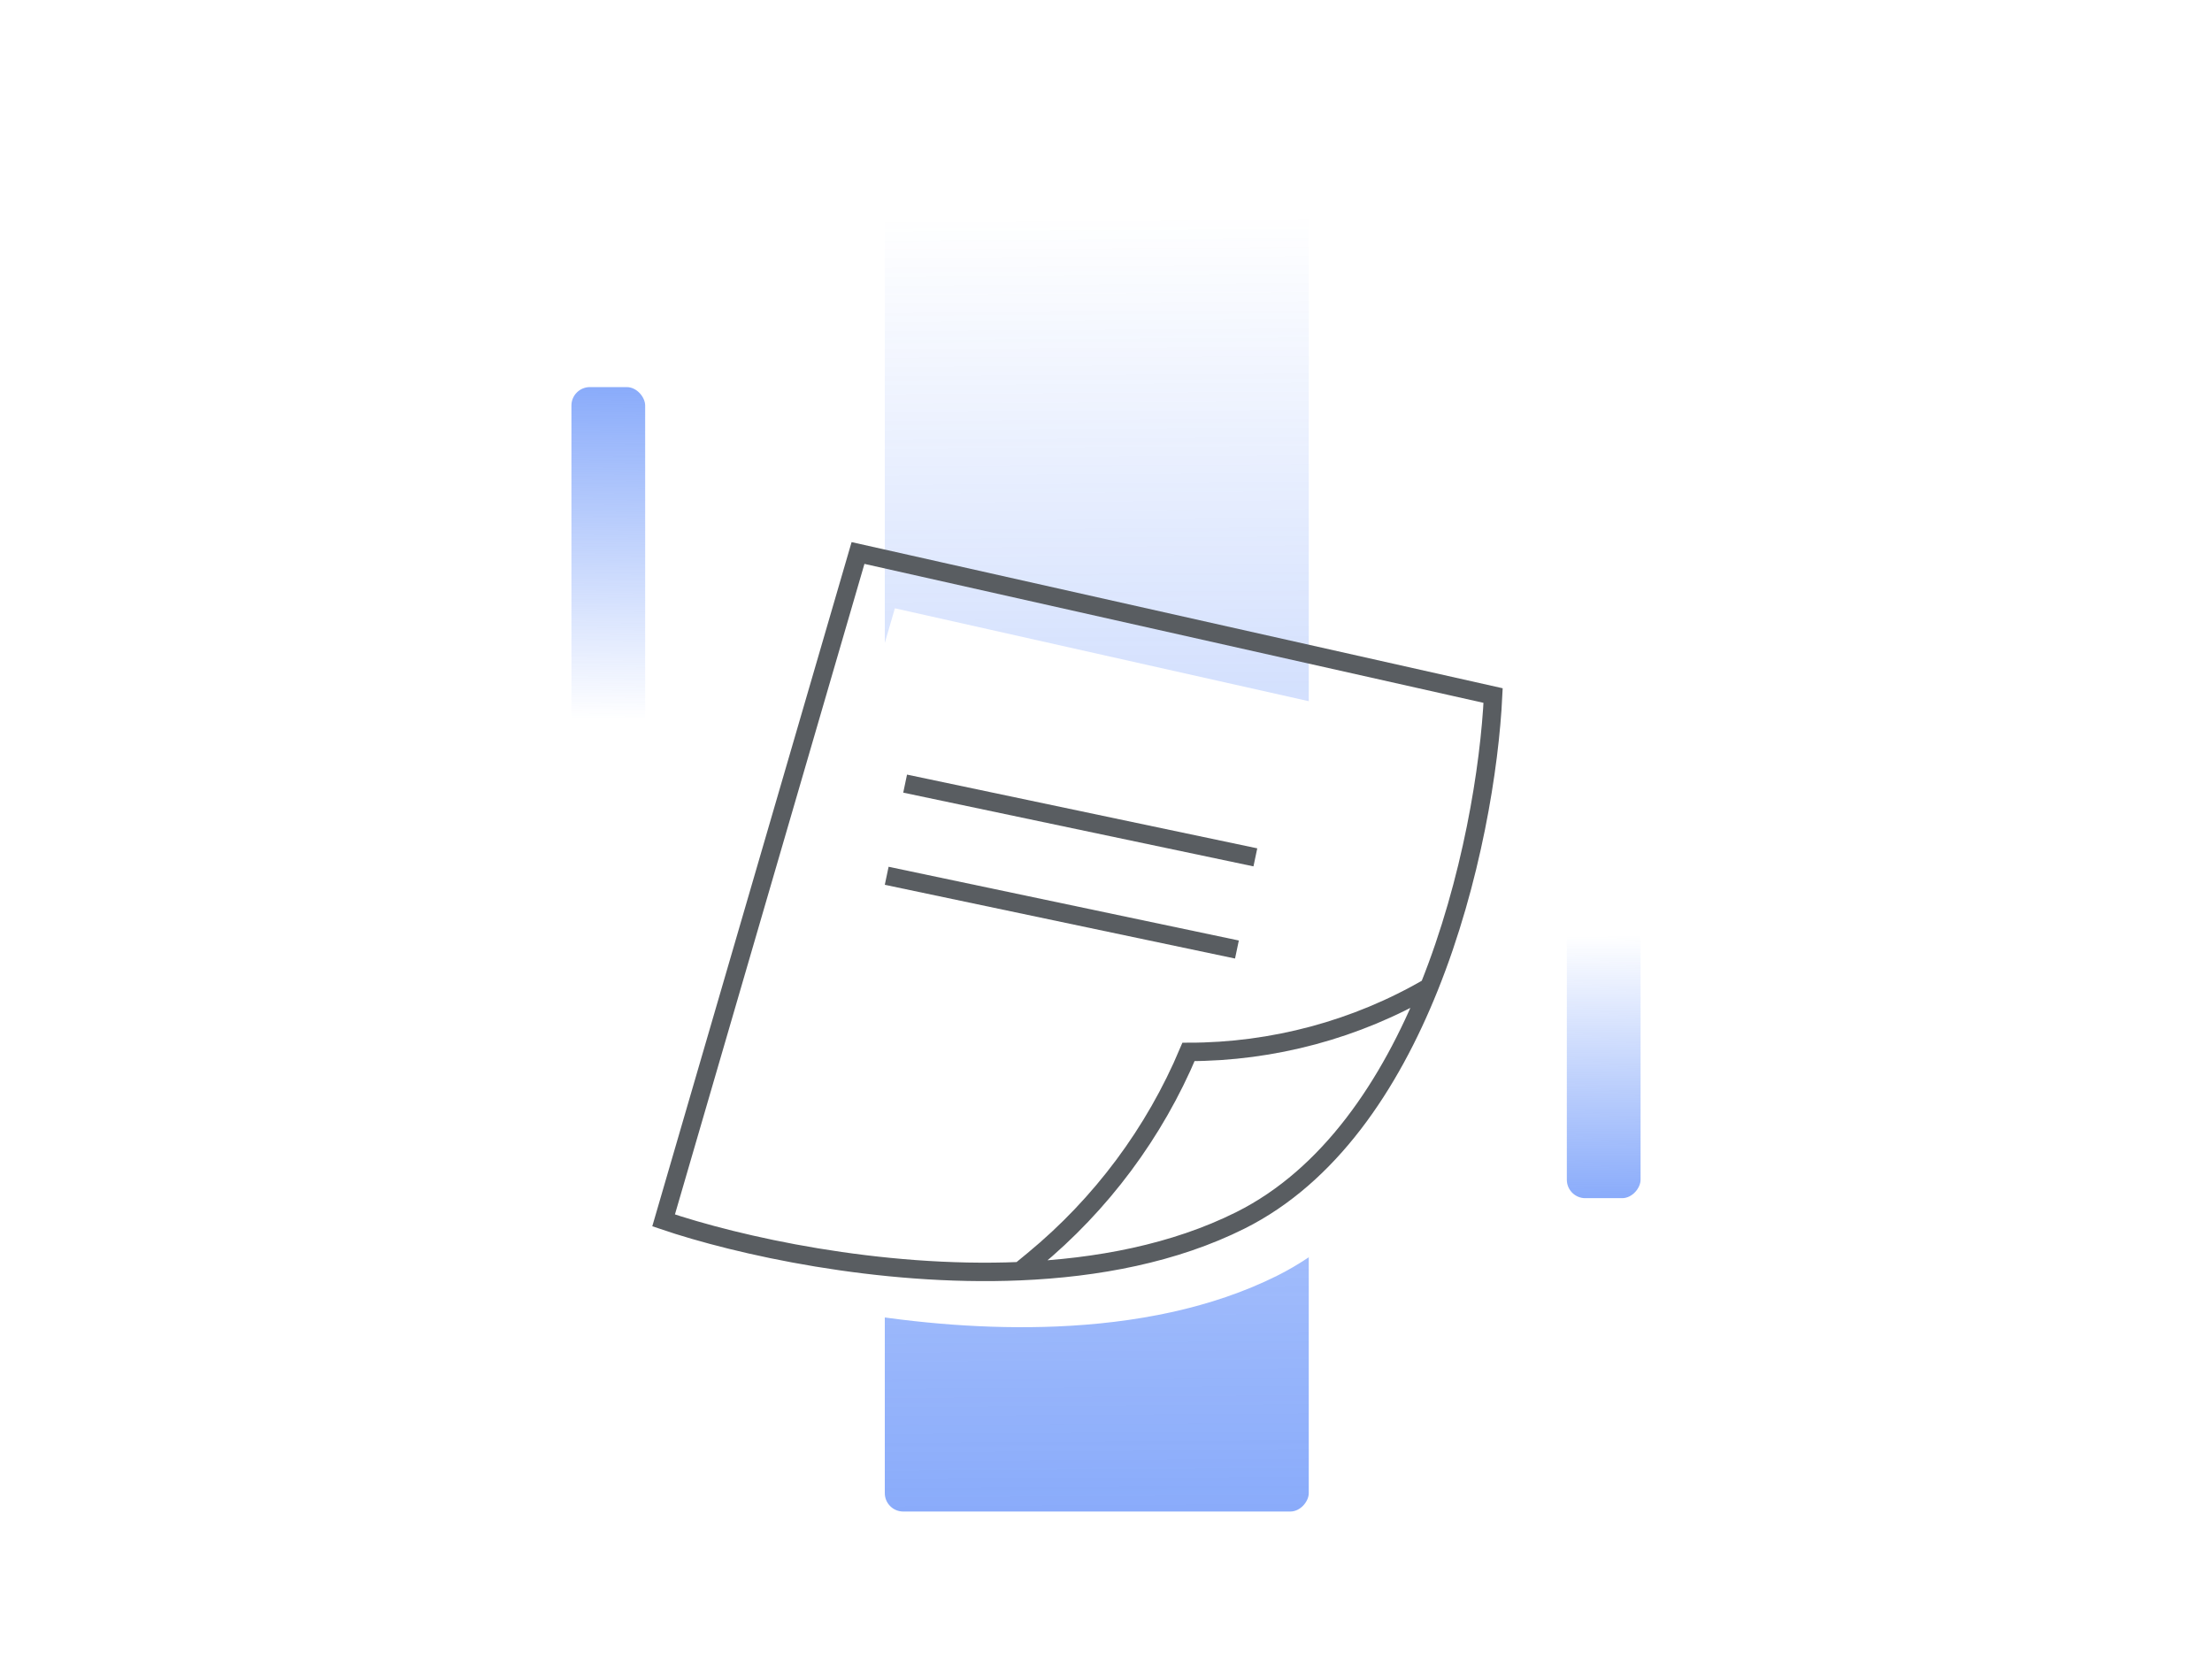
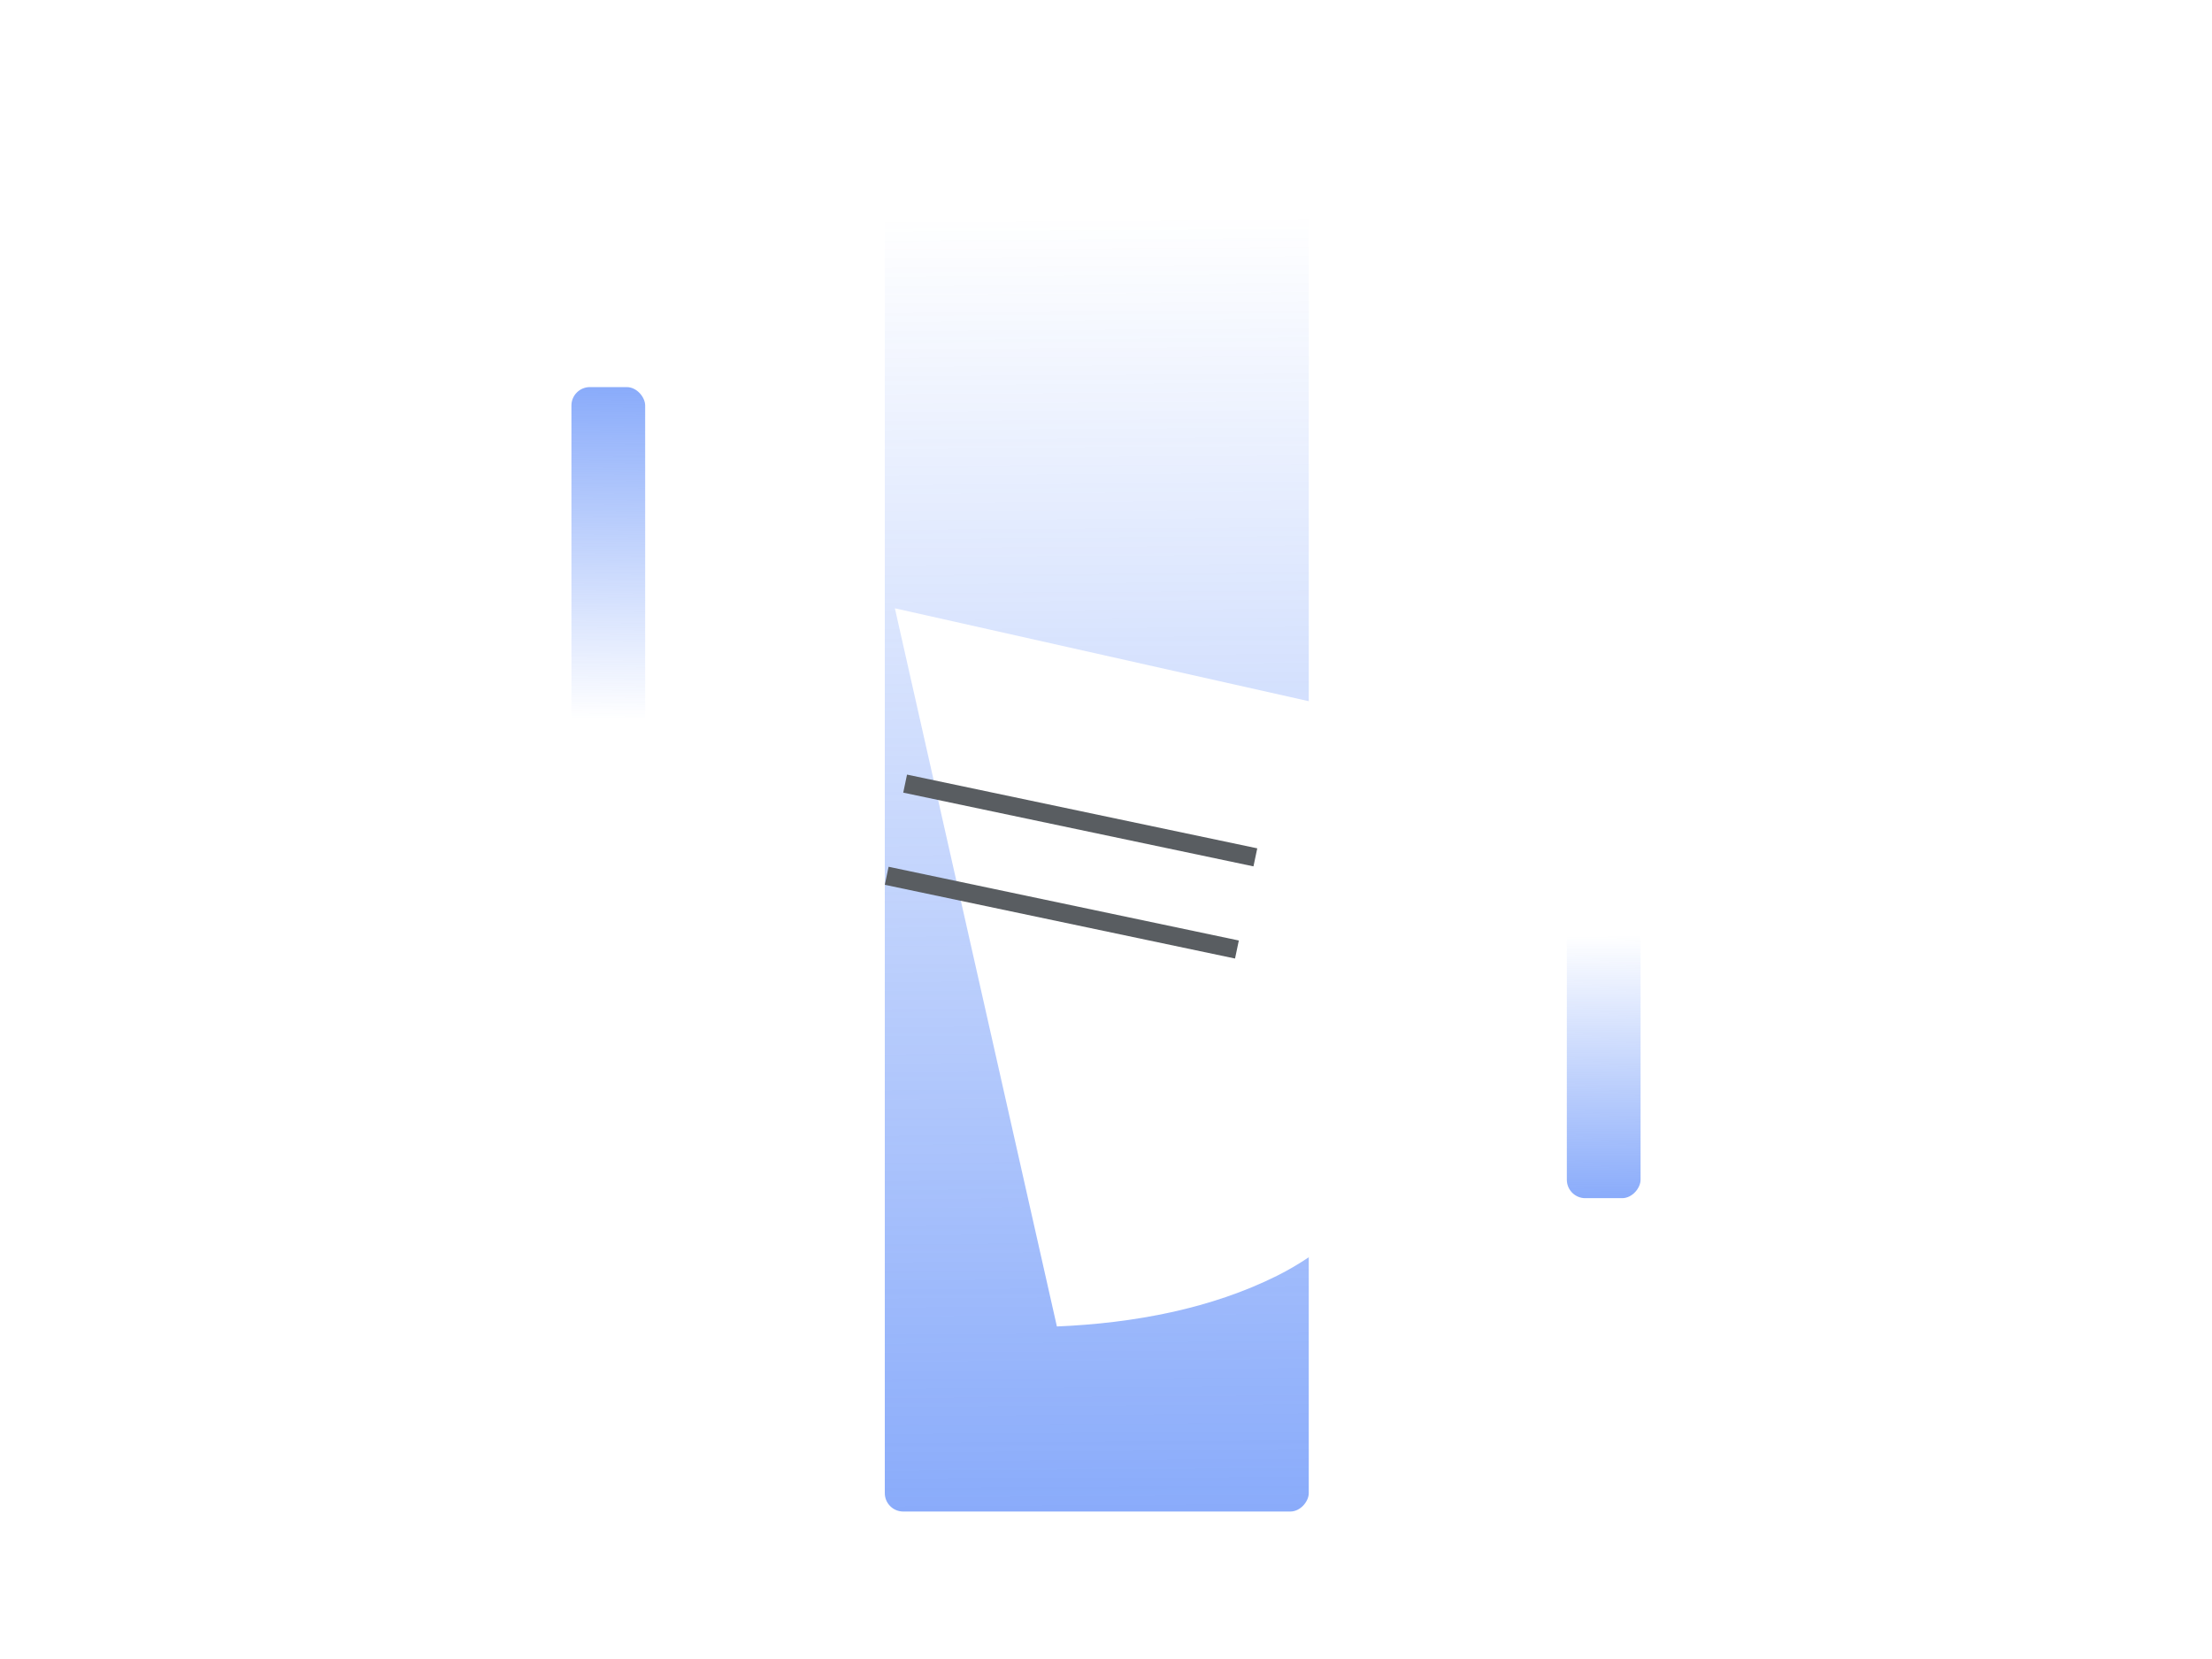
<svg xmlns="http://www.w3.org/2000/svg" width="120" height="90" viewBox="0 0 120 90" fill="none">
  <rect width="23" height="74" rx="1" transform="matrix(-1 0 0 1 71 8)" fill="url(#paint0_linear_440_22762)" />
  <rect x="35" y="40" width="4" height="19" rx="1" transform="rotate(180 35 40)" fill="url(#paint1_linear_440_22762)" />
  <rect width="4" height="15" rx="1" transform="matrix(-1 0 0 1 89 50)" fill="url(#paint2_linear_440_22762)" />
  <g filter="url(#filter0_i_440_22762)">
-     <path d="M46.547 30L81 37.733C80.817 41.582 79.85 47.781 77.531 53.551C75.403 58.848 72.135 63.783 67.289 66.205C63.708 67.995 59.524 68.783 55.336 68.96C47.681 69.284 40.014 67.568 36 66.205L46.547 30Z" fill="white" />
+     <path d="M46.547 30L81 37.733C80.817 41.582 79.85 47.781 77.531 53.551C75.403 58.848 72.135 63.783 67.289 66.205C63.708 67.995 59.524 68.783 55.336 68.96L46.547 30Z" fill="white" />
  </g>
-   <path d="M55.336 68.96C59.524 68.783 63.708 67.995 67.289 66.205C72.135 63.783 75.403 58.848 77.531 53.551M55.336 68.96C47.681 69.284 40.014 67.568 36 66.205L46.547 30L81 37.733C80.817 41.582 79.85 47.781 77.531 53.551M55.336 68.96L56.072 68.354C59.745 65.326 62.629 61.453 64.477 57.066V57.066V57.066C69.044 57.066 73.586 55.853 77.531 53.551V53.551" stroke="#595D61" />
  <line x1="49.103" y1="42.511" x2="68.103" y2="46.511" stroke="#595D61" />
  <line x1="48.103" y1="47.511" x2="67.103" y2="51.511" stroke="#595D61" />
  <defs>
    <filter id="filter0_i_440_22762" x="35.386" y="29.409" width="46.134" height="40.091" filterUnits="userSpaceOnUse" color-interpolation-filters="sRGB">
      <feFlood flood-opacity="0" result="BackgroundImageFix" />
      <feBlend mode="normal" in="SourceGraphic" in2="BackgroundImageFix" result="shape" />
      <feColorMatrix in="SourceAlpha" type="matrix" values="0 0 0 0 0 0 0 0 0 0 0 0 0 0 0 0 0 0 127 0" result="hardAlpha" />
      <feOffset dx="2" dy="3" />
      <feComposite in2="hardAlpha" operator="arithmetic" k2="-1" k3="1" />
      <feColorMatrix type="matrix" values="0 0 0 0 0.879 0 0 0 0 0.879 0 0 0 0 0.879 0 0 0 1 0" />
      <feBlend mode="normal" in2="shape" result="effect1_innerShadow_440_22762" />
    </filter>
    <linearGradient id="paint0_linear_440_22762" x1="7.83" y1="158.355" x2="8.807" y2="3.733" gradientUnits="userSpaceOnUse">
      <stop offset="0.191" stop-color="#2e6af7" />
      <stop offset="1" stop-color="#2e6af7" stop-opacity="0" />
    </linearGradient>
    <linearGradient id="paint1_linear_440_22762" x1="36.362" y1="80.659" x2="36.732" y2="40.961" gradientUnits="userSpaceOnUse">
      <stop offset="0.191" stop-color="#2e6af7" />
      <stop offset="1" stop-color="#2e6af7" stop-opacity="0" />
    </linearGradient>
    <linearGradient id="paint2_linear_440_22762" x1="1.362" y1="32.099" x2="1.593" y2="0.757" gradientUnits="userSpaceOnUse">
      <stop offset="0.191" stop-color="#2e6af7" />
      <stop offset="1" stop-color="#2e6af7" stop-opacity="0" />
    </linearGradient>
  </defs>
</svg>